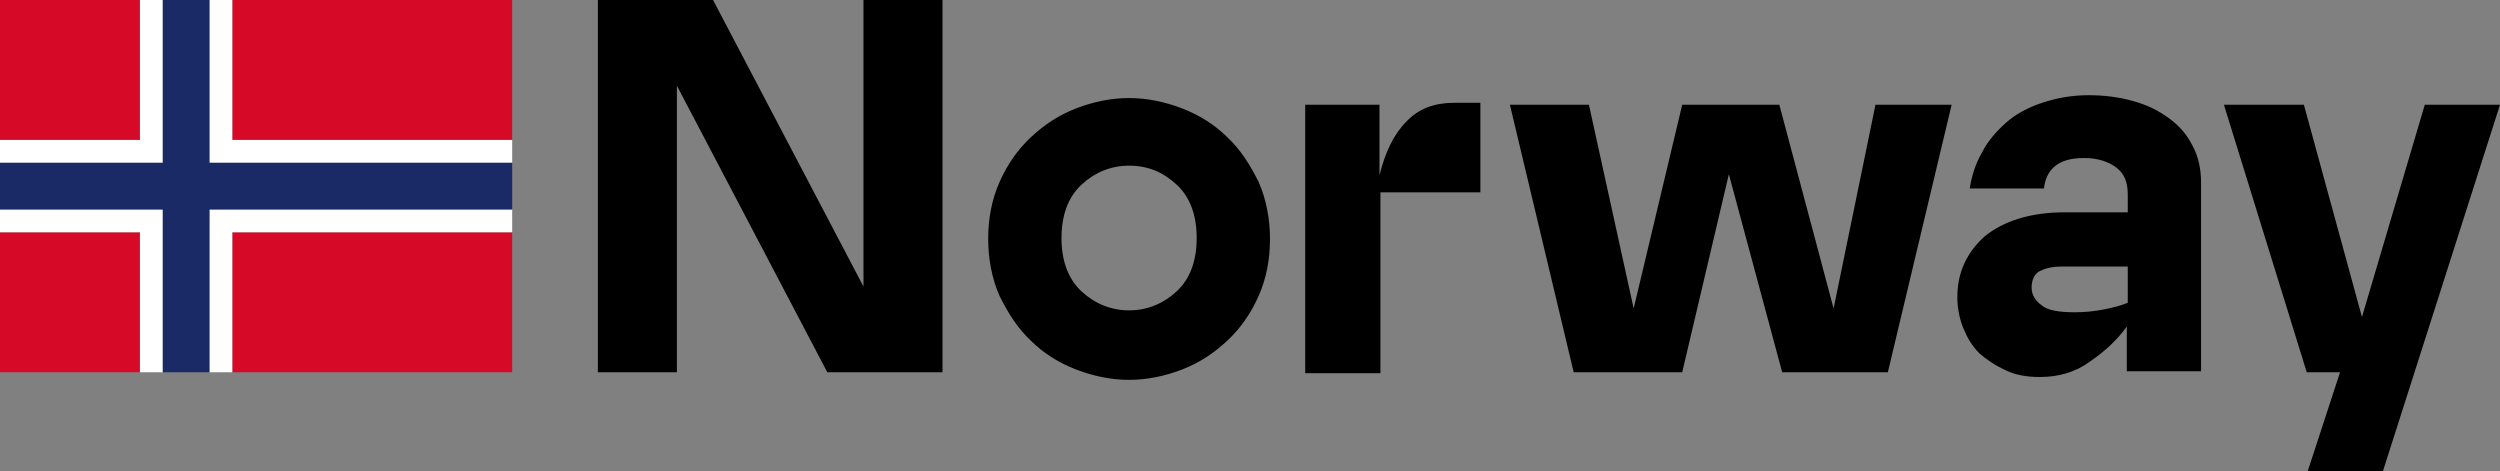
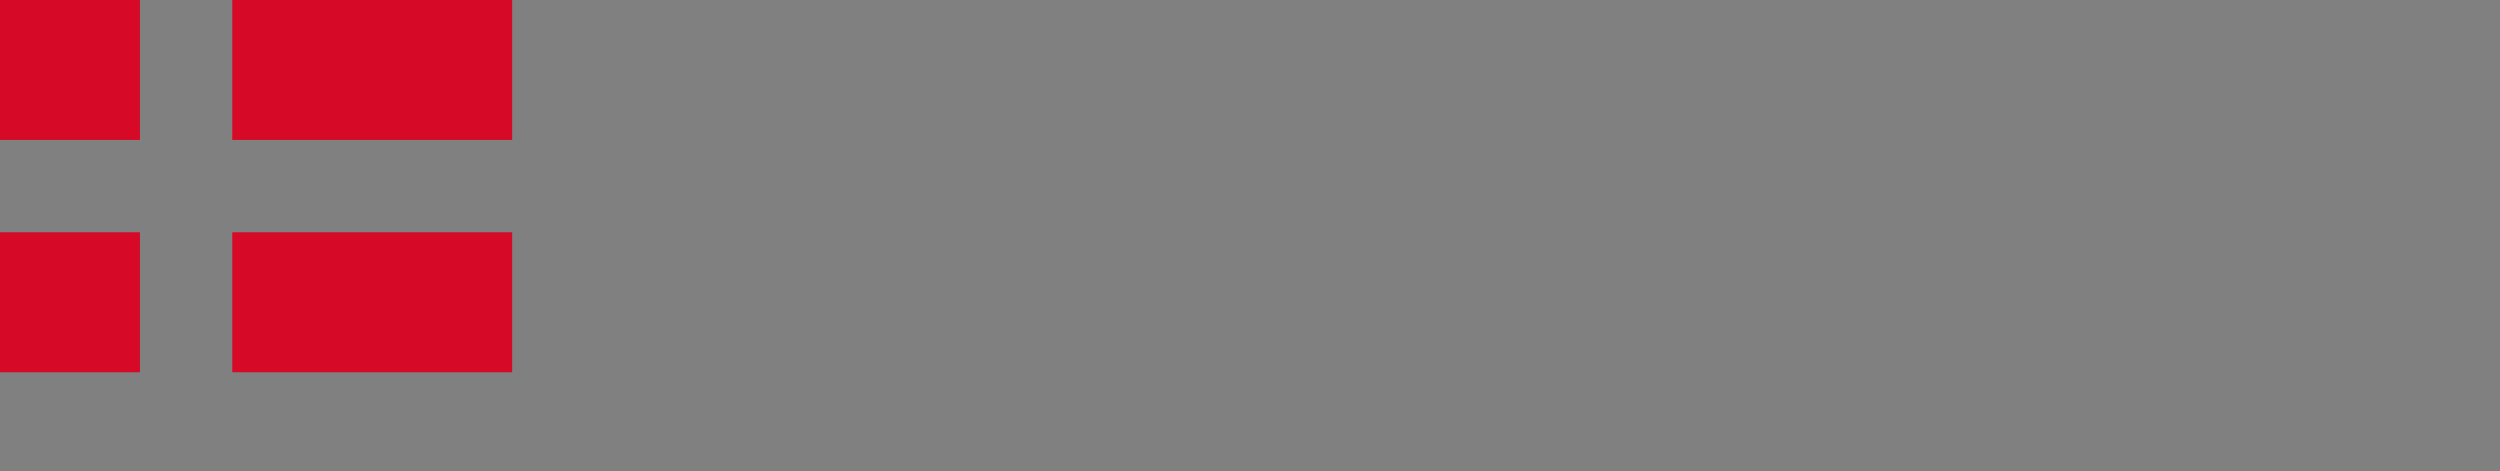
<svg xmlns="http://www.w3.org/2000/svg" version="1.1" id="Layer_1" x="0" y="0" viewBox="0 0 262.6 49.5" style="enable-background:new 0 0 262.6 49.5" xml:space="preserve">
  <rect x="0" y="0" width="262.6" height="49.5" fill="#808080" stroke="none" />
  <style>.st0{fill:#000}.st1{fill:#d60926}.st2{fill:#fff}.st3{fill:#192a67}</style>
  <switch>
    <g>
-       <path class="st0" d="M62.8 39.1V0h12.1l15.8 30.1V0H99v39.1H86.9L71.1 9v30.1zM118.6 39.9c-1.9 0-3.8-.4-5.6-1.1-1.8-.7-3.4-1.7-4.7-3-1.4-1.3-2.4-2.9-3.3-4.7-.8-1.8-1.2-3.9-1.2-6 0-2.2.4-4.2 1.2-6 .8-1.8 1.9-3.4 3.3-4.7 1.4-1.3 2.9-2.3 4.7-3 1.8-.7 3.7-1.1 5.6-1.1 1.9 0 3.8.4 5.6 1.1 1.8.7 3.4 1.7 4.7 3 1.4 1.3 2.4 2.9 3.3 4.7.8 1.8 1.2 3.9 1.2 6 0 2.2-.4 4.2-1.2 6-.8 1.8-1.9 3.4-3.3 4.7-1.4 1.3-2.9 2.3-4.7 3-1.8.7-3.7 1.1-5.6 1.1m0-7.3c1.9 0 3.6-.7 5-2s2.1-3.2 2.1-5.6c0-2.4-.7-4.3-2.1-5.6-1.4-1.3-3-2-5-2-1.9 0-3.6.7-5 2s-2.1 3.2-2.1 5.6c0 2.4.7 4.3 2.1 5.6 1.4 1.3 3.1 2 5 2M137.1 39.1V11h7.8v7.4c.6-2.4 1.5-4.3 2.8-5.6 1.3-1.4 3-2 5-2h2.8v9.4H145v19h-7.9zM165.3 39.1 158.6 11h8.3l4.7 21.4 5.1-21.4h10.2l5.7 21.4L197 11h8l-6.7 28.1h-11.1l-5.6-20.8-4.9 20.8zM214.3 39.6c-1.4 0-2.6-.2-3.6-.7-1.1-.5-2-1.1-2.8-1.8-.8-.8-1.3-1.7-1.7-2.7-.4-1-.6-2.1-.6-3.2 0-2.6 1-4.7 2.9-6.4 2-1.6 4.8-2.5 8.4-2.5h6.6v-1.9c0-1.3-.4-2.2-1.2-2.8-.8-.6-1.9-1-3.4-1-1.4 0-2.4.3-3.1.9-.7.6-1 1.4-1.1 2.3h-7.8c.2-1.3.6-2.6 1.3-3.8.6-1.2 1.5-2.2 2.5-3.1 1-.9 2.3-1.6 3.8-2.1s3.1-.8 4.9-.8c1.6 0 3.2.2 4.6.6 1.5.4 2.7 1 3.8 1.8 1.1.8 1.9 1.7 2.5 2.9.6 1.1.9 2.4.9 3.9V39h-7.8v-4.7c-1 1.4-2.3 2.6-3.9 3.7-1.5 1.1-3.3 1.6-5.2 1.6m3.6-6.8c1.1 0 2.1-.1 3.1-.3 1-.2 1.8-.4 2.5-.7V28h-7c-1 0-1.7.2-2.3.5-.5.3-.8.9-.8 1.7 0 .8.4 1.4 1.1 1.9.6.5 1.8.7 3.4.7M242.3 39.1 233.6 11h8.4l6.1 22.3 6.6-22.3h7.9l-12.3 38.5h-7.9l3.4-10.4z" />
      <path class="st1" d="M0 0h14.7v14.7H0zM53.8 14.7V0H24.4v14.7zM24.4 39.1h29.4V24.4H24.4zM0 24.4v14.7h14.7V24.4z" />
-       <path class="st2" d="M17.1 0h-2.4v14.7H0v2.4h17.1zM0 22v2.4h14.7v14.7h2.4V22zM53.8 14.7H24.4V0H22v17.1h31.8zM53.8 22H22v17.1h2.4V24.4h29.4z" />
-       <path class="st3" d="M53.8 22v-4.9H22V0h-4.9v17.1H0V22h17.1v17.1H22V22z" />
    </g>
  </switch>
</svg>